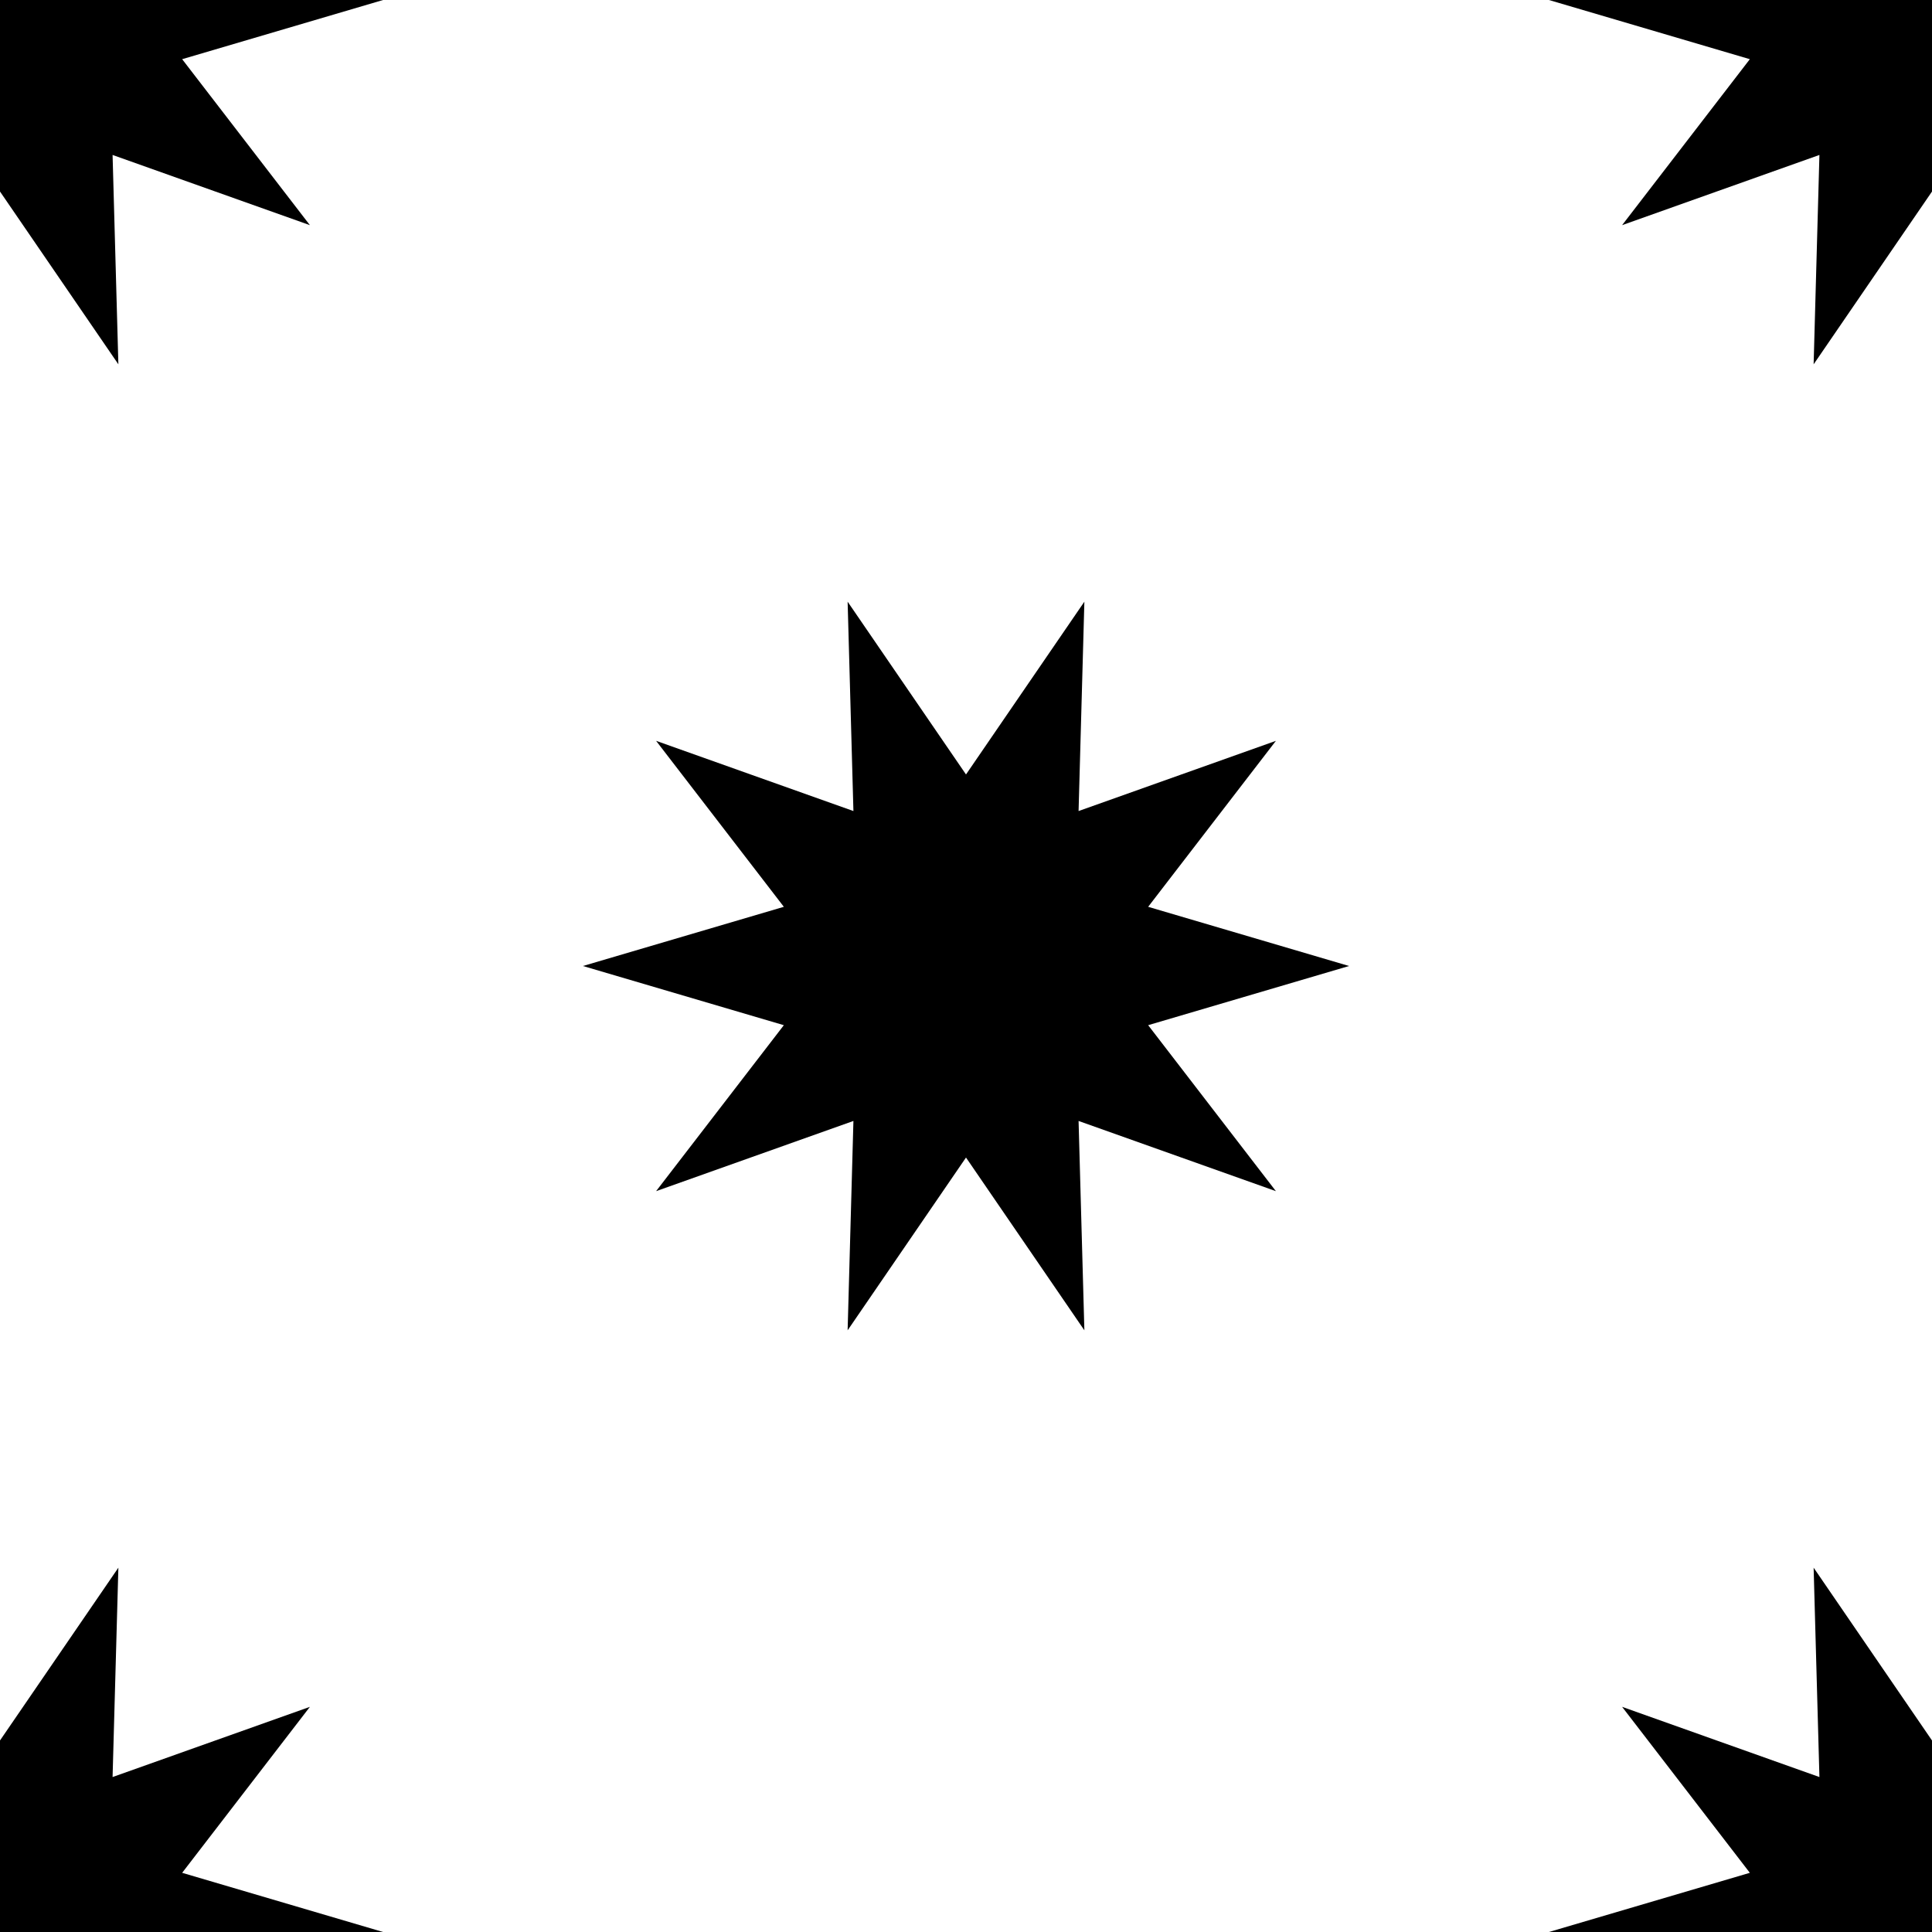
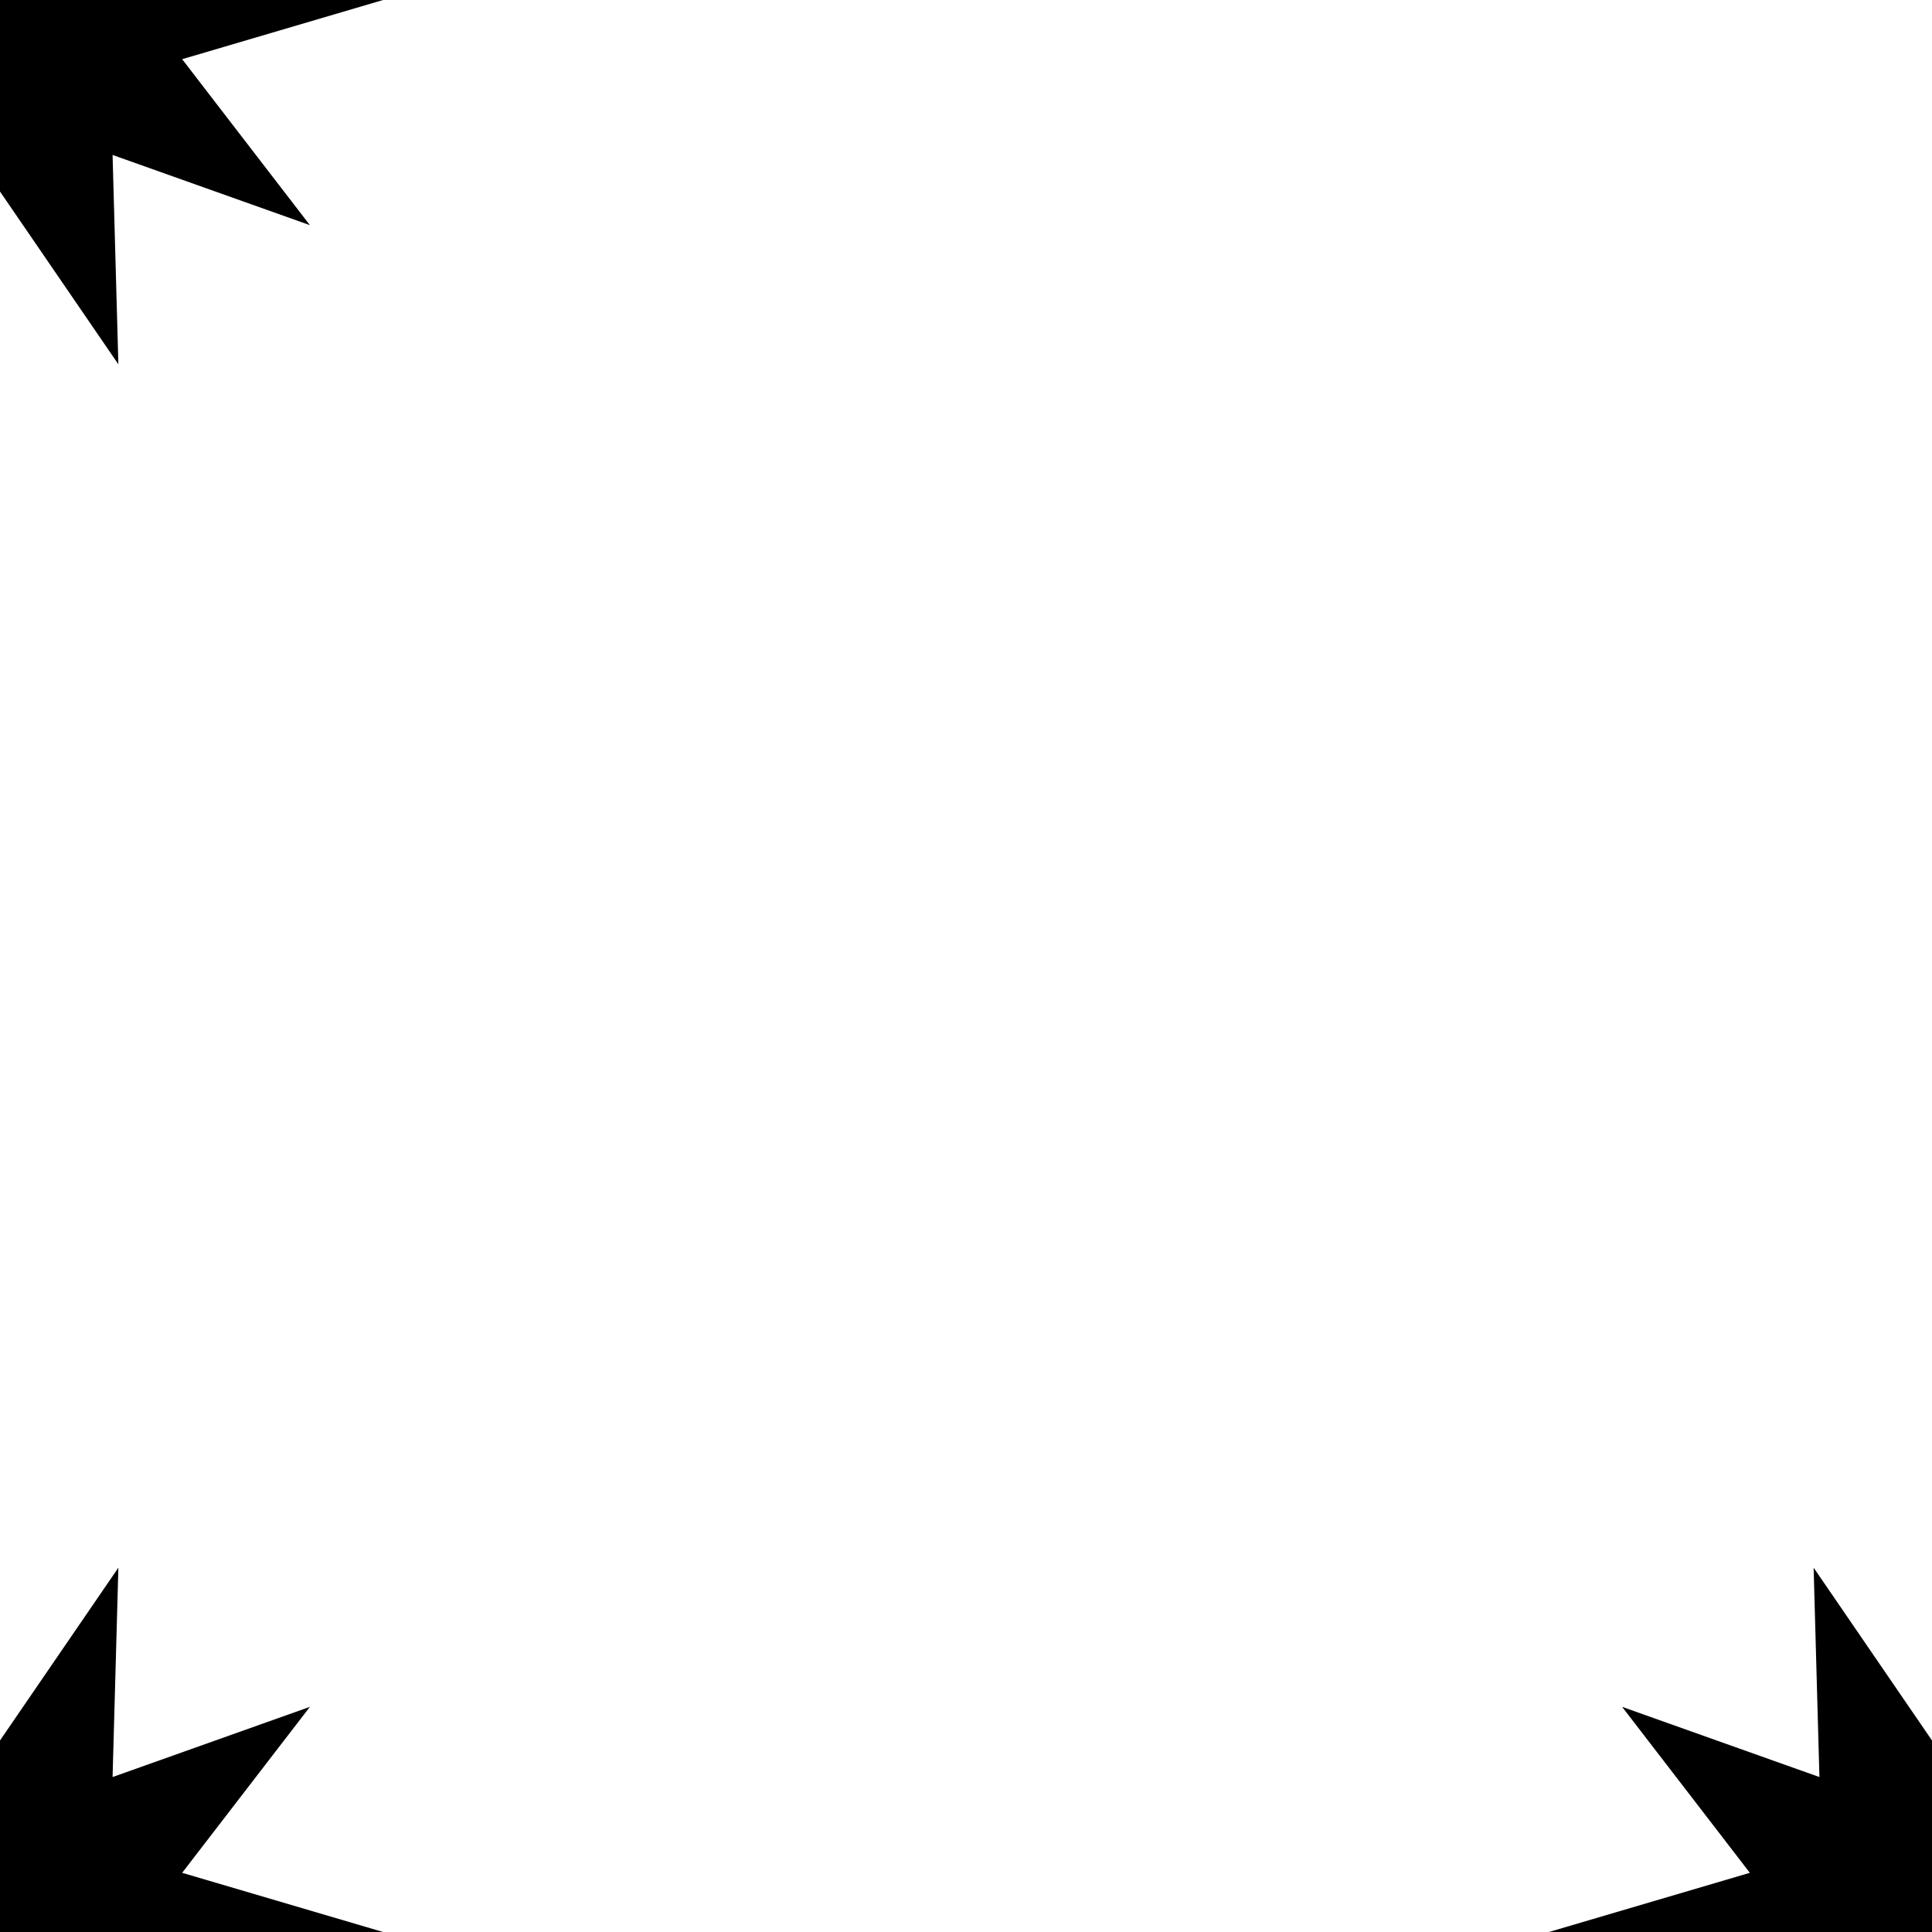
<svg xmlns="http://www.w3.org/2000/svg" version="1.1" x="0" y="0" width="200" height="200" viewBox="0, 0, 200, 200">
  <g>
-     <path d="M87.746,137.714 L88.346,116.041 L67.919,123.308 L81.143,106.127 L60.345,100 L81.143,93.873 L67.919,76.691 L88.346,83.959 L87.746,62.286 L100,80.173 L112.254,62.286 L111.654,83.959 L132.081,76.692 L118.857,93.873 L139.655,100 L118.857,106.127 L132.081,123.309 L111.654,116.041 L112.254,137.714 L100,119.827 z" />
-     <path d="M187.746,37.714 L188.346,16.041 L167.919,23.308 L181.143,6.127 L160.345,-0 L181.143,-6.127 L167.919,-23.309 L188.346,-16.041 L187.746,-37.714 L200,-19.827 L212.254,-37.714 L211.654,-16.041 L232.081,-23.308 L218.857,-6.127 L239.655,0 L218.857,6.127 L232.081,23.309 L211.654,16.041 L212.254,37.714 L200,19.827 z" />
    <path d="M-12.254,37.714 L-11.654,16.041 L-32.081,23.308 L-18.857,6.127 L-39.655,-0 L-18.857,-6.127 L-32.081,-23.309 L-11.654,-16.041 L-12.254,-37.714 L0,-19.827 L12.254,-37.714 L11.654,-16.041 L32.081,-23.308 L18.857,-6.127 L39.655,0 L18.857,6.127 L32.081,23.309 L11.654,16.041 L12.254,37.714 L-0,19.827 z" />
    <path d="M187.746,237.714 L188.346,216.041 L167.919,223.308 L181.143,206.127 L160.345,200 L181.143,193.873 L167.919,176.691 L188.346,183.959 L187.746,162.286 L200,180.173 L212.254,162.286 L211.654,183.959 L232.081,176.692 L218.857,193.873 L239.655,200 L218.857,206.127 L232.081,223.309 L211.654,216.041 L212.254,237.714 L200,219.827 z" />
    <path d="M-12.254,237.714 L-11.654,216.041 L-32.081,223.308 L-18.857,206.127 L-39.655,200 L-18.857,193.873 L-32.081,176.691 L-11.654,183.959 L-12.254,162.286 L0,180.173 L12.254,162.286 L11.654,183.959 L32.081,176.692 L18.857,193.873 L39.655,200 L18.857,206.127 L32.081,223.309 L11.654,216.041 L12.254,237.714 L-0,219.827 z" />
  </g>
</svg>